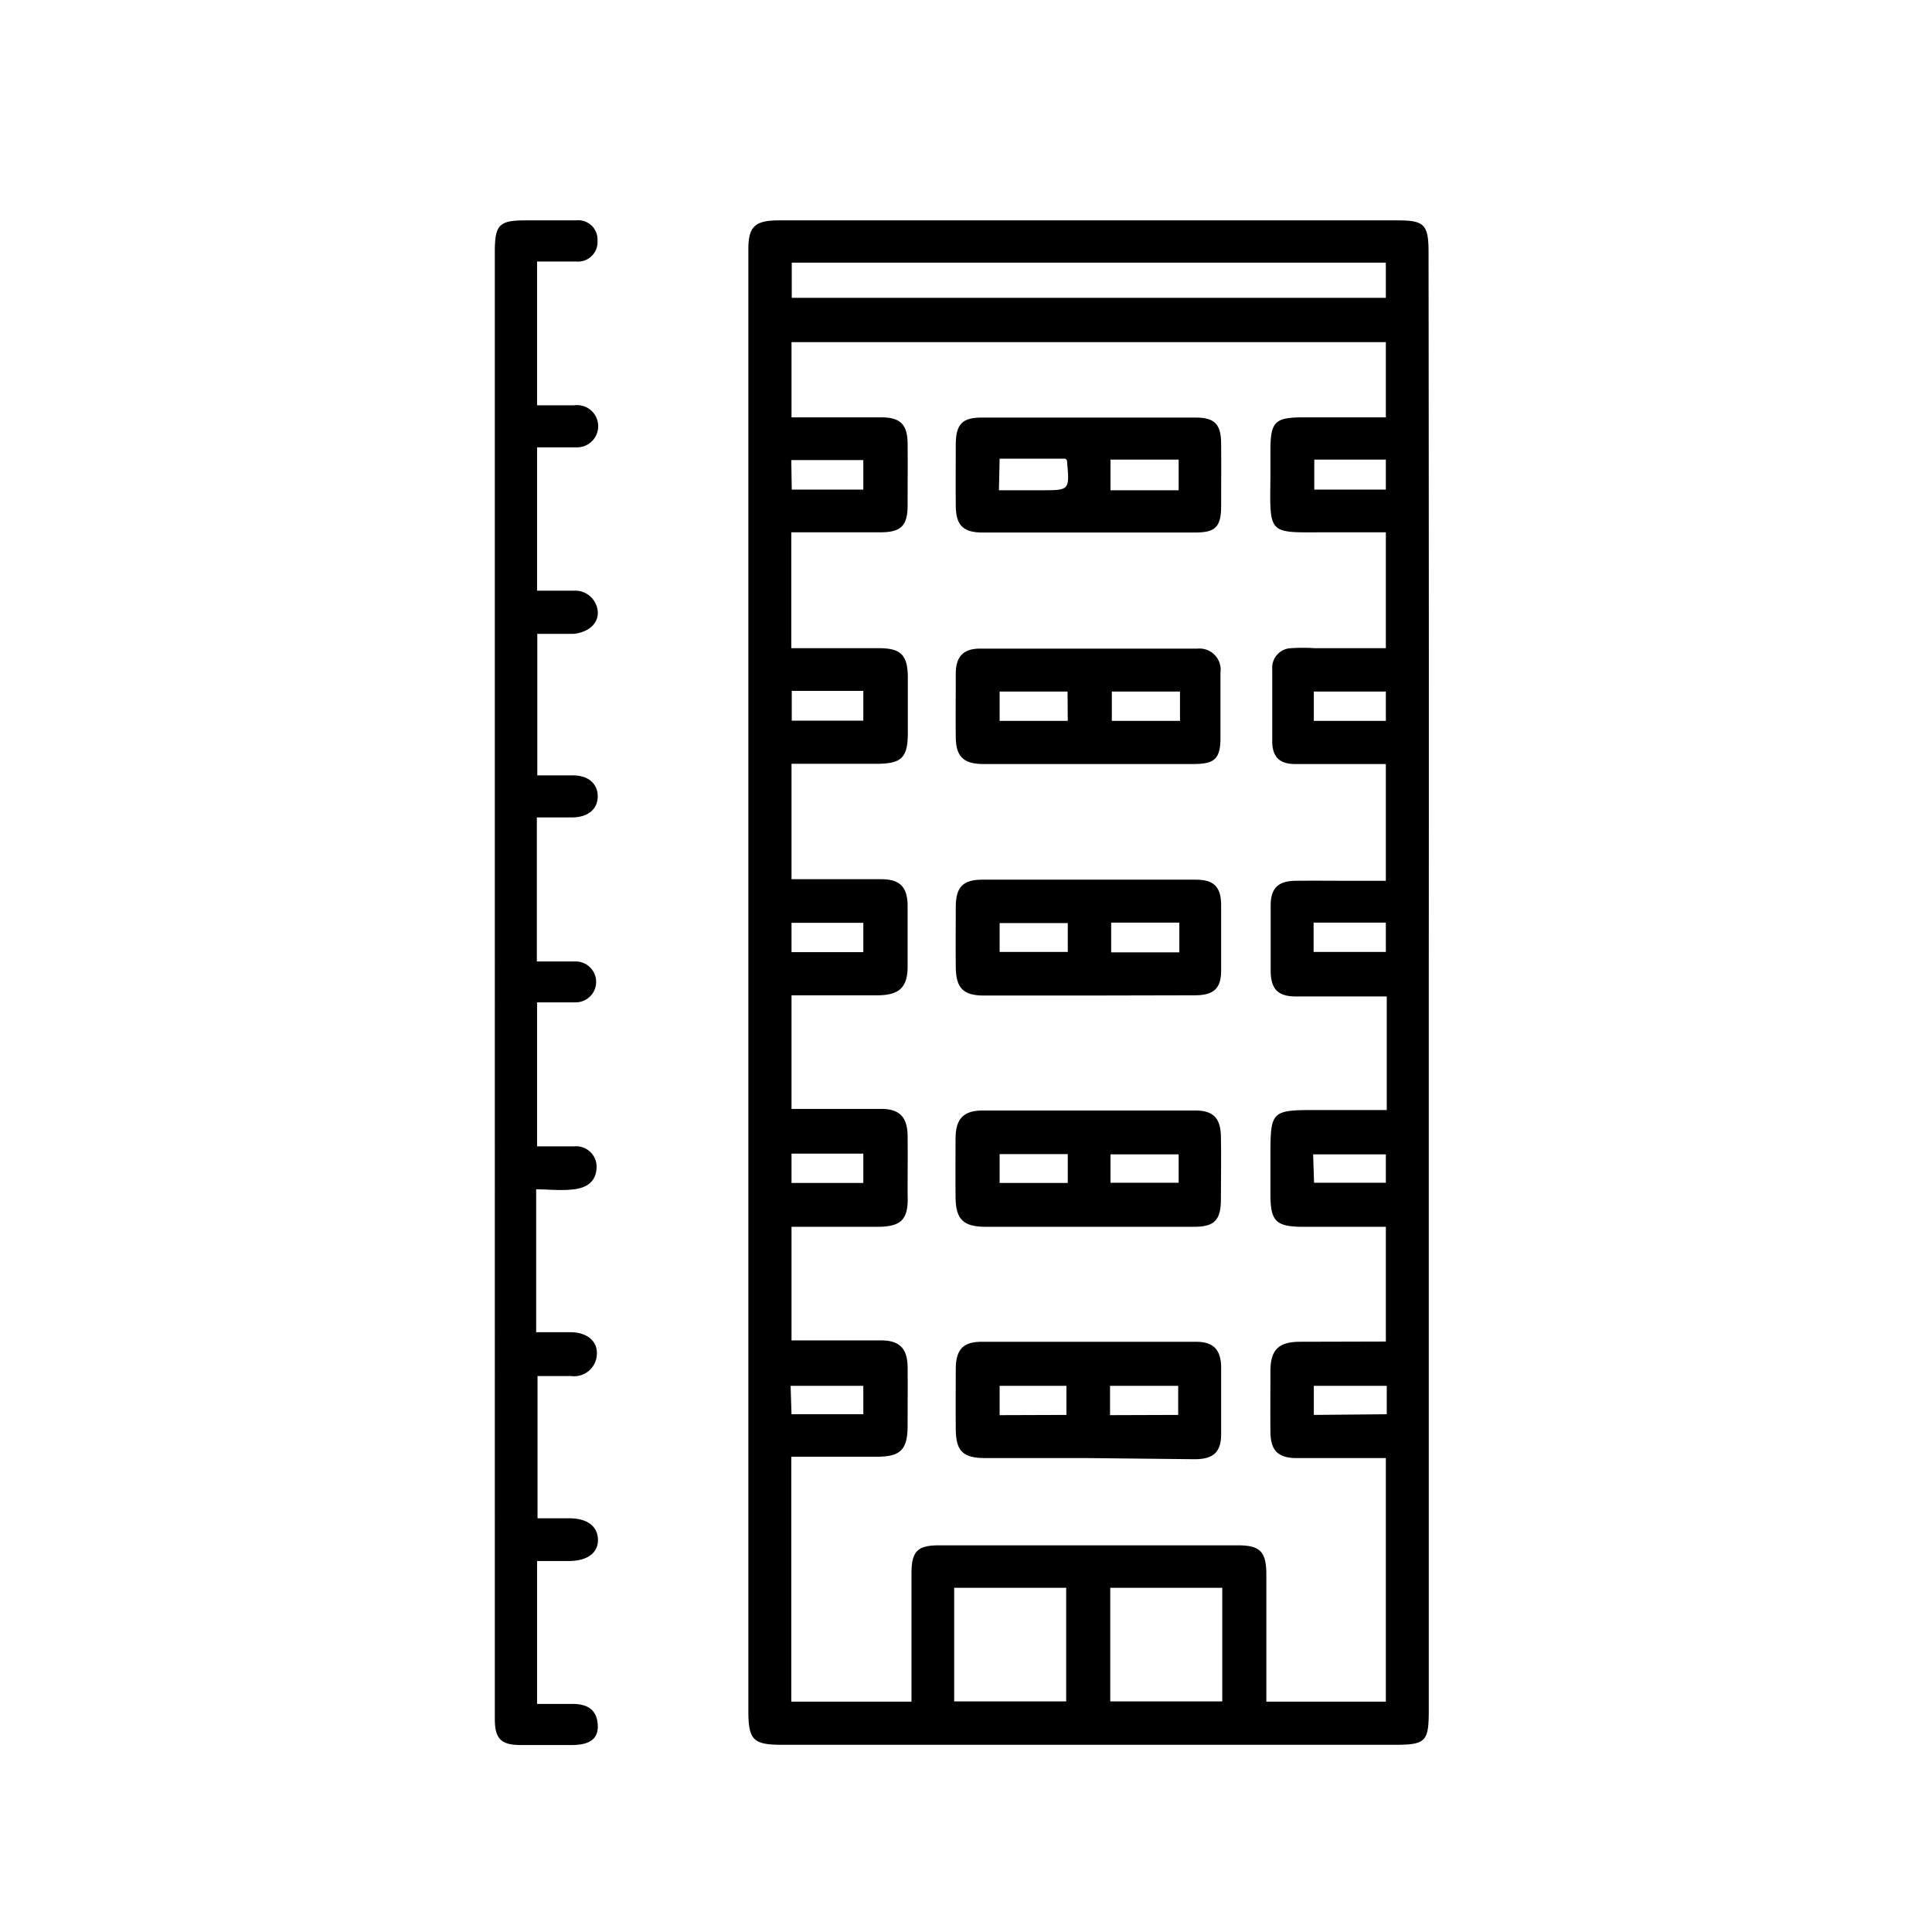
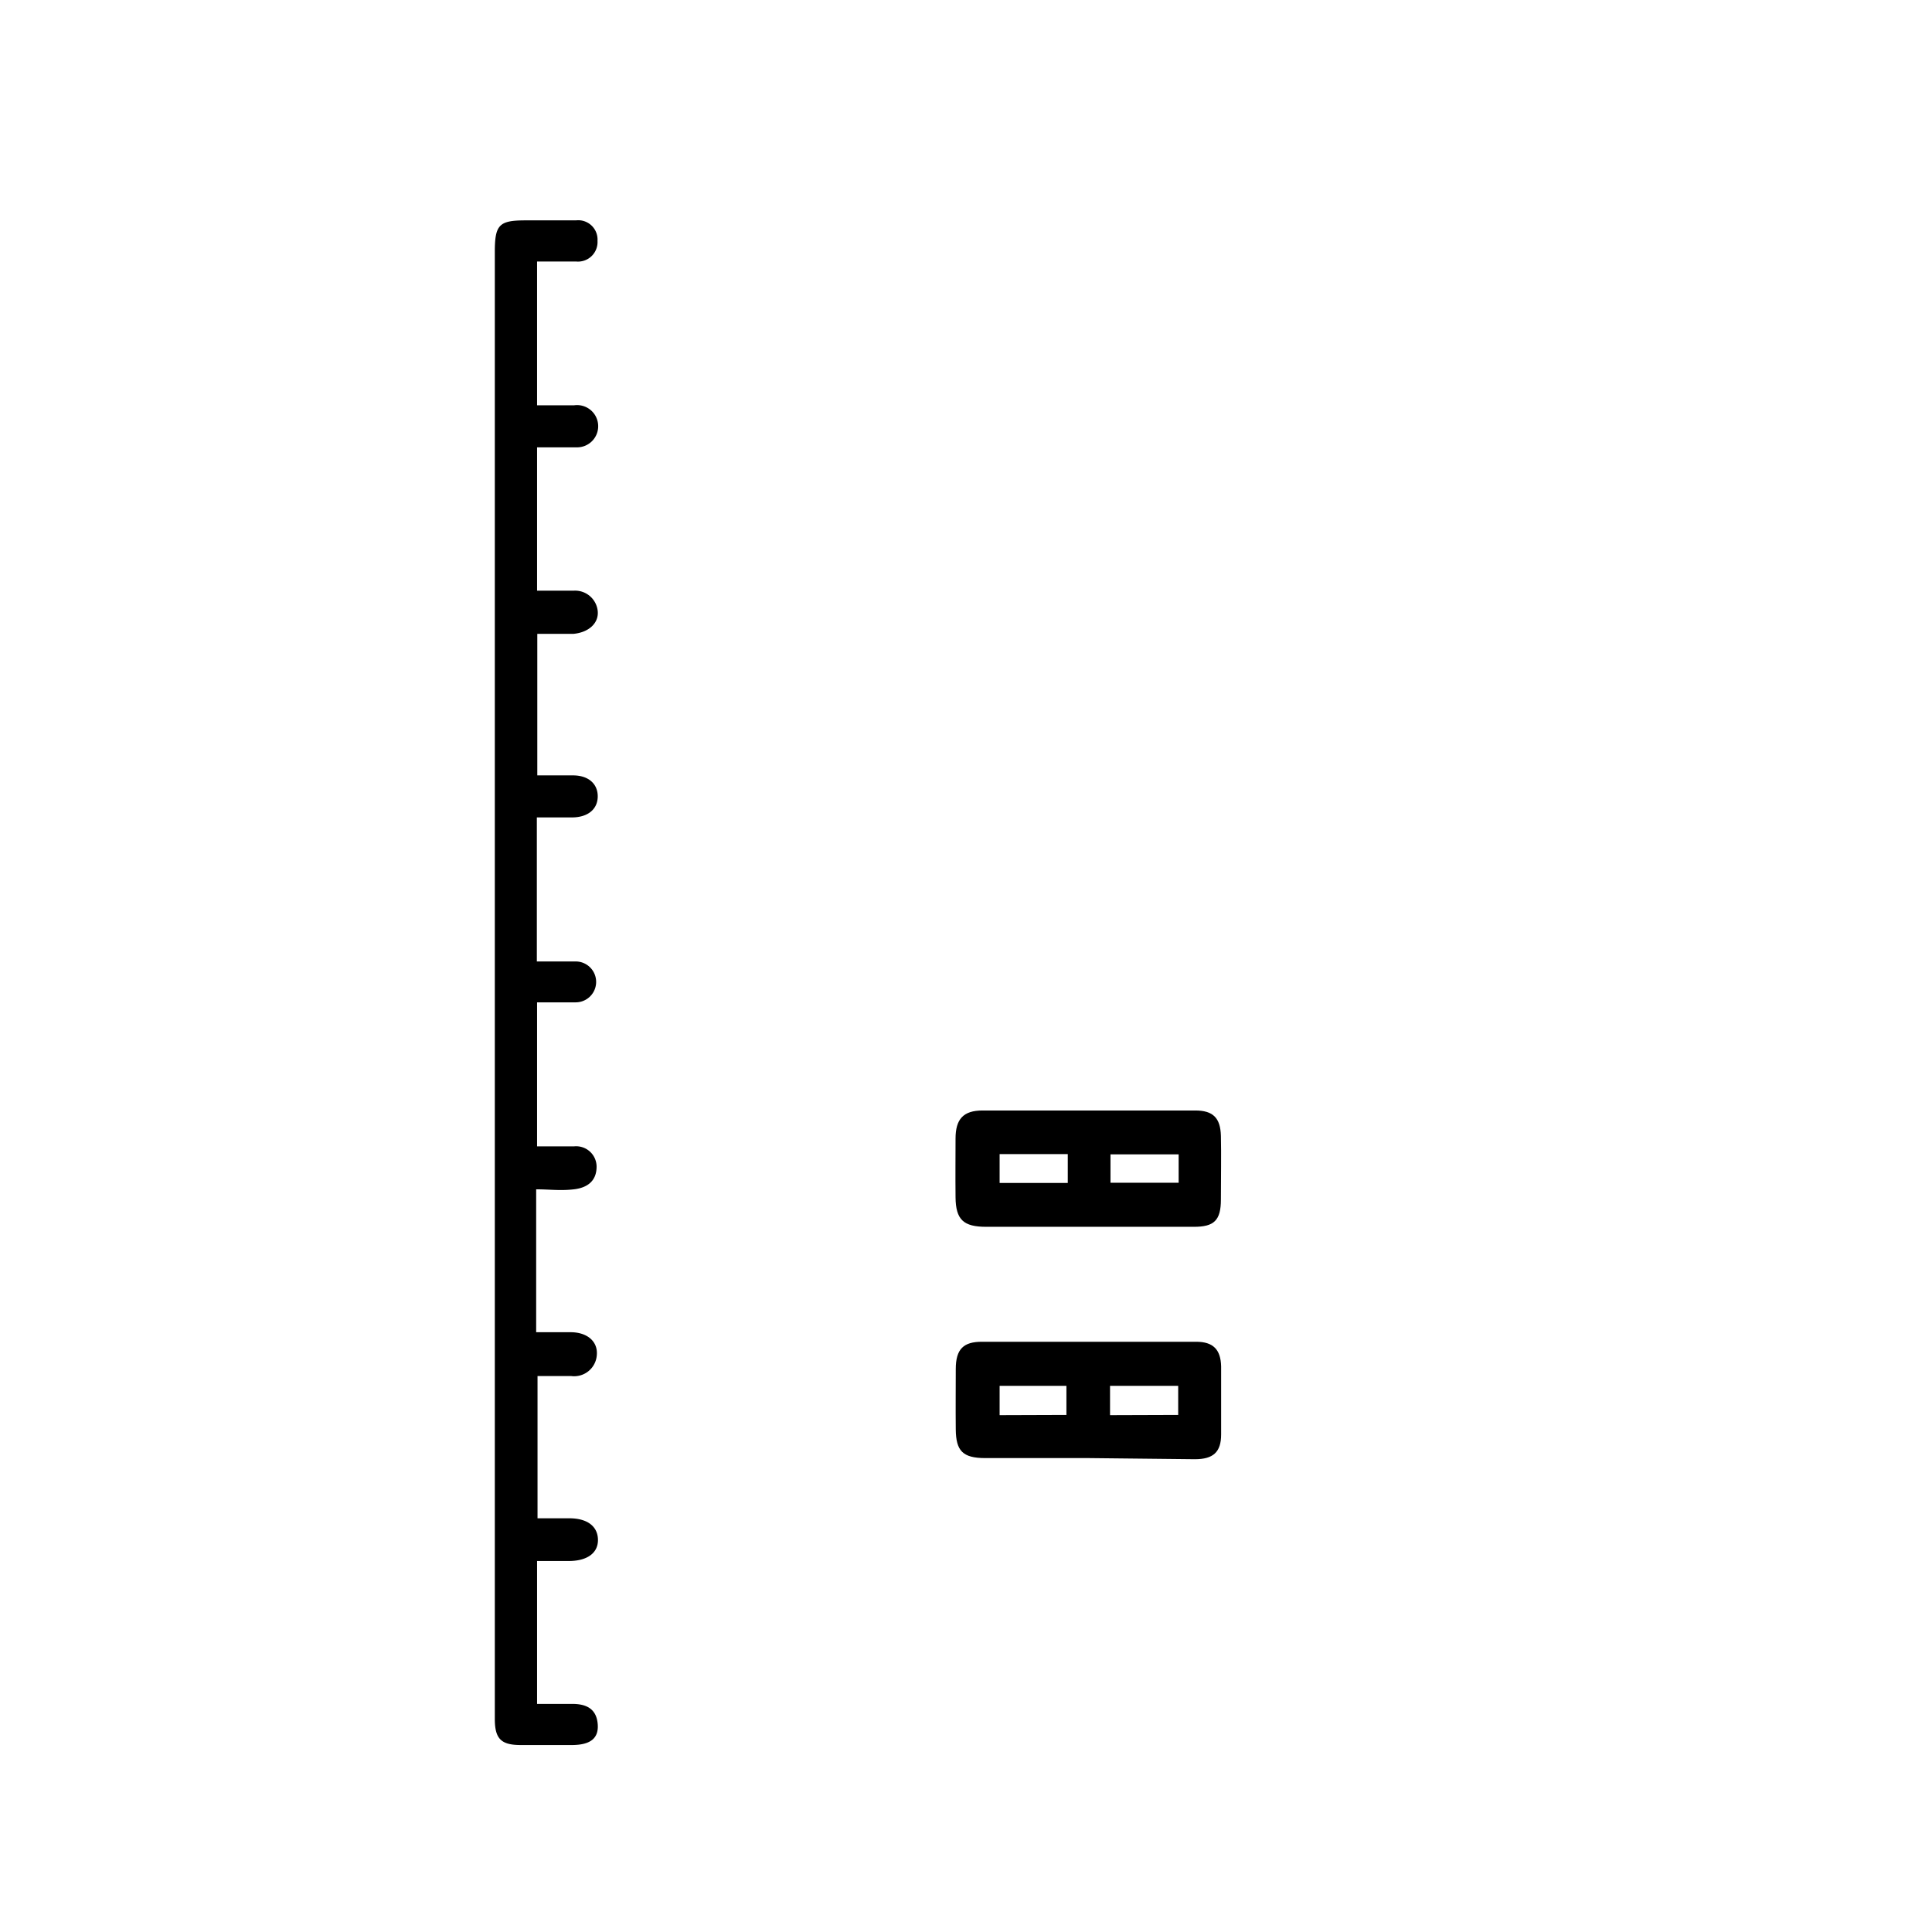
<svg xmlns="http://www.w3.org/2000/svg" id="Layer_1" data-name="Layer 1" viewBox="0 0 85.04 85.04">
-   <path d="M62.89,43.27v32c0,1.4-.13,1.53-1.52,1.53H34.43c-1.28,0-1.49-.21-1.49-1.5V15.47c0-1.5,0-3,0-4.5,0-1,.29-1.27,1.35-1.27H61.53c1.16,0,1.35.19,1.35,1.39Q62.9,27.19,62.89,43.27ZM61,59.05V54H57.4c-1.24,0-1.48-.23-1.48-1.44V51c0-2.14,0-2.14,2.12-2.14h3v-5l-.75,0c-1.08,0-2.16,0-3.25,0-.79,0-1.1-.32-1.11-1.12q0-1.44,0-2.88c0-.75.32-1.08,1.08-1.09s1.83,0,2.74,0H61V33.63H57c-.65,0-1-.29-1-1,0-1.06,0-2.11,0-3.17a.86.86,0,0,1,.85-.93,7.7,7.7,0,0,1,1,0H61v-5.1H58.42c-2.61,0-2.53.18-2.5-2.46V19.87c0-1.32.18-1.5,1.48-1.5H61V15.06H34.84v3.31c1.34,0,2.64,0,3.94,0,.86,0,1.16.32,1.17,1.15s0,1.82,0,2.73-.31,1.18-1.21,1.18H34.83v5.1h3.84c1,0,1.28.31,1.29,1.28v2.43c0,1.12-.27,1.38-1.4,1.38H34.84v5.08h3.95c.83,0,1.16.35,1.16,1.19s0,1.77,0,2.65-.33,1.26-1.3,1.27H34.84v5c1.35,0,2.65,0,3.95,0,.81,0,1.15.37,1.16,1.18s0,1.73,0,2.59C40,53.7,39.66,54,38.6,54H34.84v5c1.34,0,2.64,0,3.94,0,.82,0,1.16.36,1.17,1.17s0,1.72,0,2.58c0,1.06-.31,1.37-1.35,1.37H34.83V74.9h5.29V69.26c0-1,.28-1.24,1.23-1.24H54.49c1,0,1.25.3,1.25,1.3,0,1.6,0,3.2,0,4.8,0,.26,0,.52,0,.78H61V64.18H57.09c-.84,0-1.16-.33-1.17-1.15s0-1.77,0-2.66.29-1.31,1.31-1.31Zm0-47.49H34.85v1.55H61ZM48.87,74.89H53.8v-5H48.87Zm-1.94,0v-5H42v5ZM34.85,30.41v1.31H38V30.41Zm0-8.86H38v-1.3H34.83ZM61,30.44H57.83v1.29H61ZM57.85,20.23v1.32H61V20.23ZM61,41.9V40.61H57.82V41.9ZM34.84,50.78v1.29H38V50.78Zm23,1.28H61V50.81h-3.2Zm-23,10.19H38V61h-3.2Zm26.2,0V61H57.83v1.28ZM38,41.91V40.62H34.84v1.29Z" />
  <path d="M23.65,34.13c.54,0,1.06,0,1.57,0,.7,0,1.1.39,1.09.94s-.43.9-1.11.91H23.63v6.34h1.71a.9.9,0,1,1,0,1.8H23.64v6.34h1.62a.9.9,0,0,1,1,.89c0,.63-.4.93-1,1s-1.07,0-1.66,0v6.29h1.52c.72,0,1.2.4,1.15,1a1,1,0,0,1-1.12.93H23.66v6.26c.47,0,.94,0,1.4,0,.8,0,1.25.36,1.26.94s-.46.93-1.25.94H23.64V75h1.55c.64,0,1.07.23,1.12.9s-.4.9-1.1.91H22.92c-.86,0-1.14-.27-1.14-1.15,0-2.91,0-5.81,0-8.71V11.09c0-1.2.19-1.39,1.35-1.39h2.22a.85.85,0,0,1,.95.9.86.86,0,0,1-.95.91H23.64v6.33h1.63a.93.93,0,1,1,.09,1.85c-.55,0-1.12,0-1.72,0V26c.55,0,1.08,0,1.61,0a1,1,0,0,1,1.06.9c.05.54-.41.94-1.07,1-.27,0-.54,0-.81,0h-.78Z" />
  <path d="M47.9,54H43.41c-1,0-1.34-.31-1.35-1.3s0-1.72,0-2.58.34-1.24,1.19-1.24q4.68,0,9.36,0c.79,0,1.11.33,1.13,1.12s0,1.87,0,2.8S53.43,54,52.55,54ZM47,50.8H44v1.27h3Zm1.88,1.26h3V50.81h-3Z" />
  <path d="M47.94,64.18H43.37c-1,0-1.29-.32-1.3-1.26s0-1.77,0-2.66.35-1.2,1.15-1.2c3.14,0,6.29,0,9.43,0,.75,0,1.08.34,1.1,1.08,0,1,0,2,0,3,0,.78-.35,1.09-1.16,1.09Zm-1-1.9V61H44v1.29Zm4.92,0V61h-3v1.29Z" />
-   <path d="M47.87,43.82H43.3c-.9,0-1.22-.33-1.23-1.24s0-1.77,0-2.66.33-1.19,1.14-1.2q4.73,0,9.43,0c.78,0,1.09.31,1.11,1.06,0,1,0,2,0,2.95,0,.79-.34,1.08-1.16,1.08ZM47,40.63H44V41.9h3Zm4.91,1.29V40.61h-3v1.31Z" />
-   <path d="M47.94,33.63H43.3c-.88,0-1.22-.32-1.23-1.17s0-1.87,0-2.8c0-.76.33-1.11,1.07-1.11,3.2,0,6.39,0,9.58,0a.93.93,0,0,1,1,1.06c0,1,0,1.92,0,2.88s-.31,1.13-1.17,1.14Zm4-3.19h-3v1.29h3Zm-4.95,0H44v1.29h3Z" />
-   <path d="M47.88,23.44H43.24c-.84,0-1.16-.32-1.17-1.15s0-1.82,0-2.73.31-1.18,1.14-1.18h9.42c.83,0,1.11.29,1.12,1.12s0,1.86,0,2.8-.3,1.14-1.16,1.14Zm4-1.86V20.23h-3v1.35Zm-7.91,0h1.88c1.23,0,1.23,0,1.12-1.25,0-.05,0-.09-.08-.14H44Z" />
</svg>